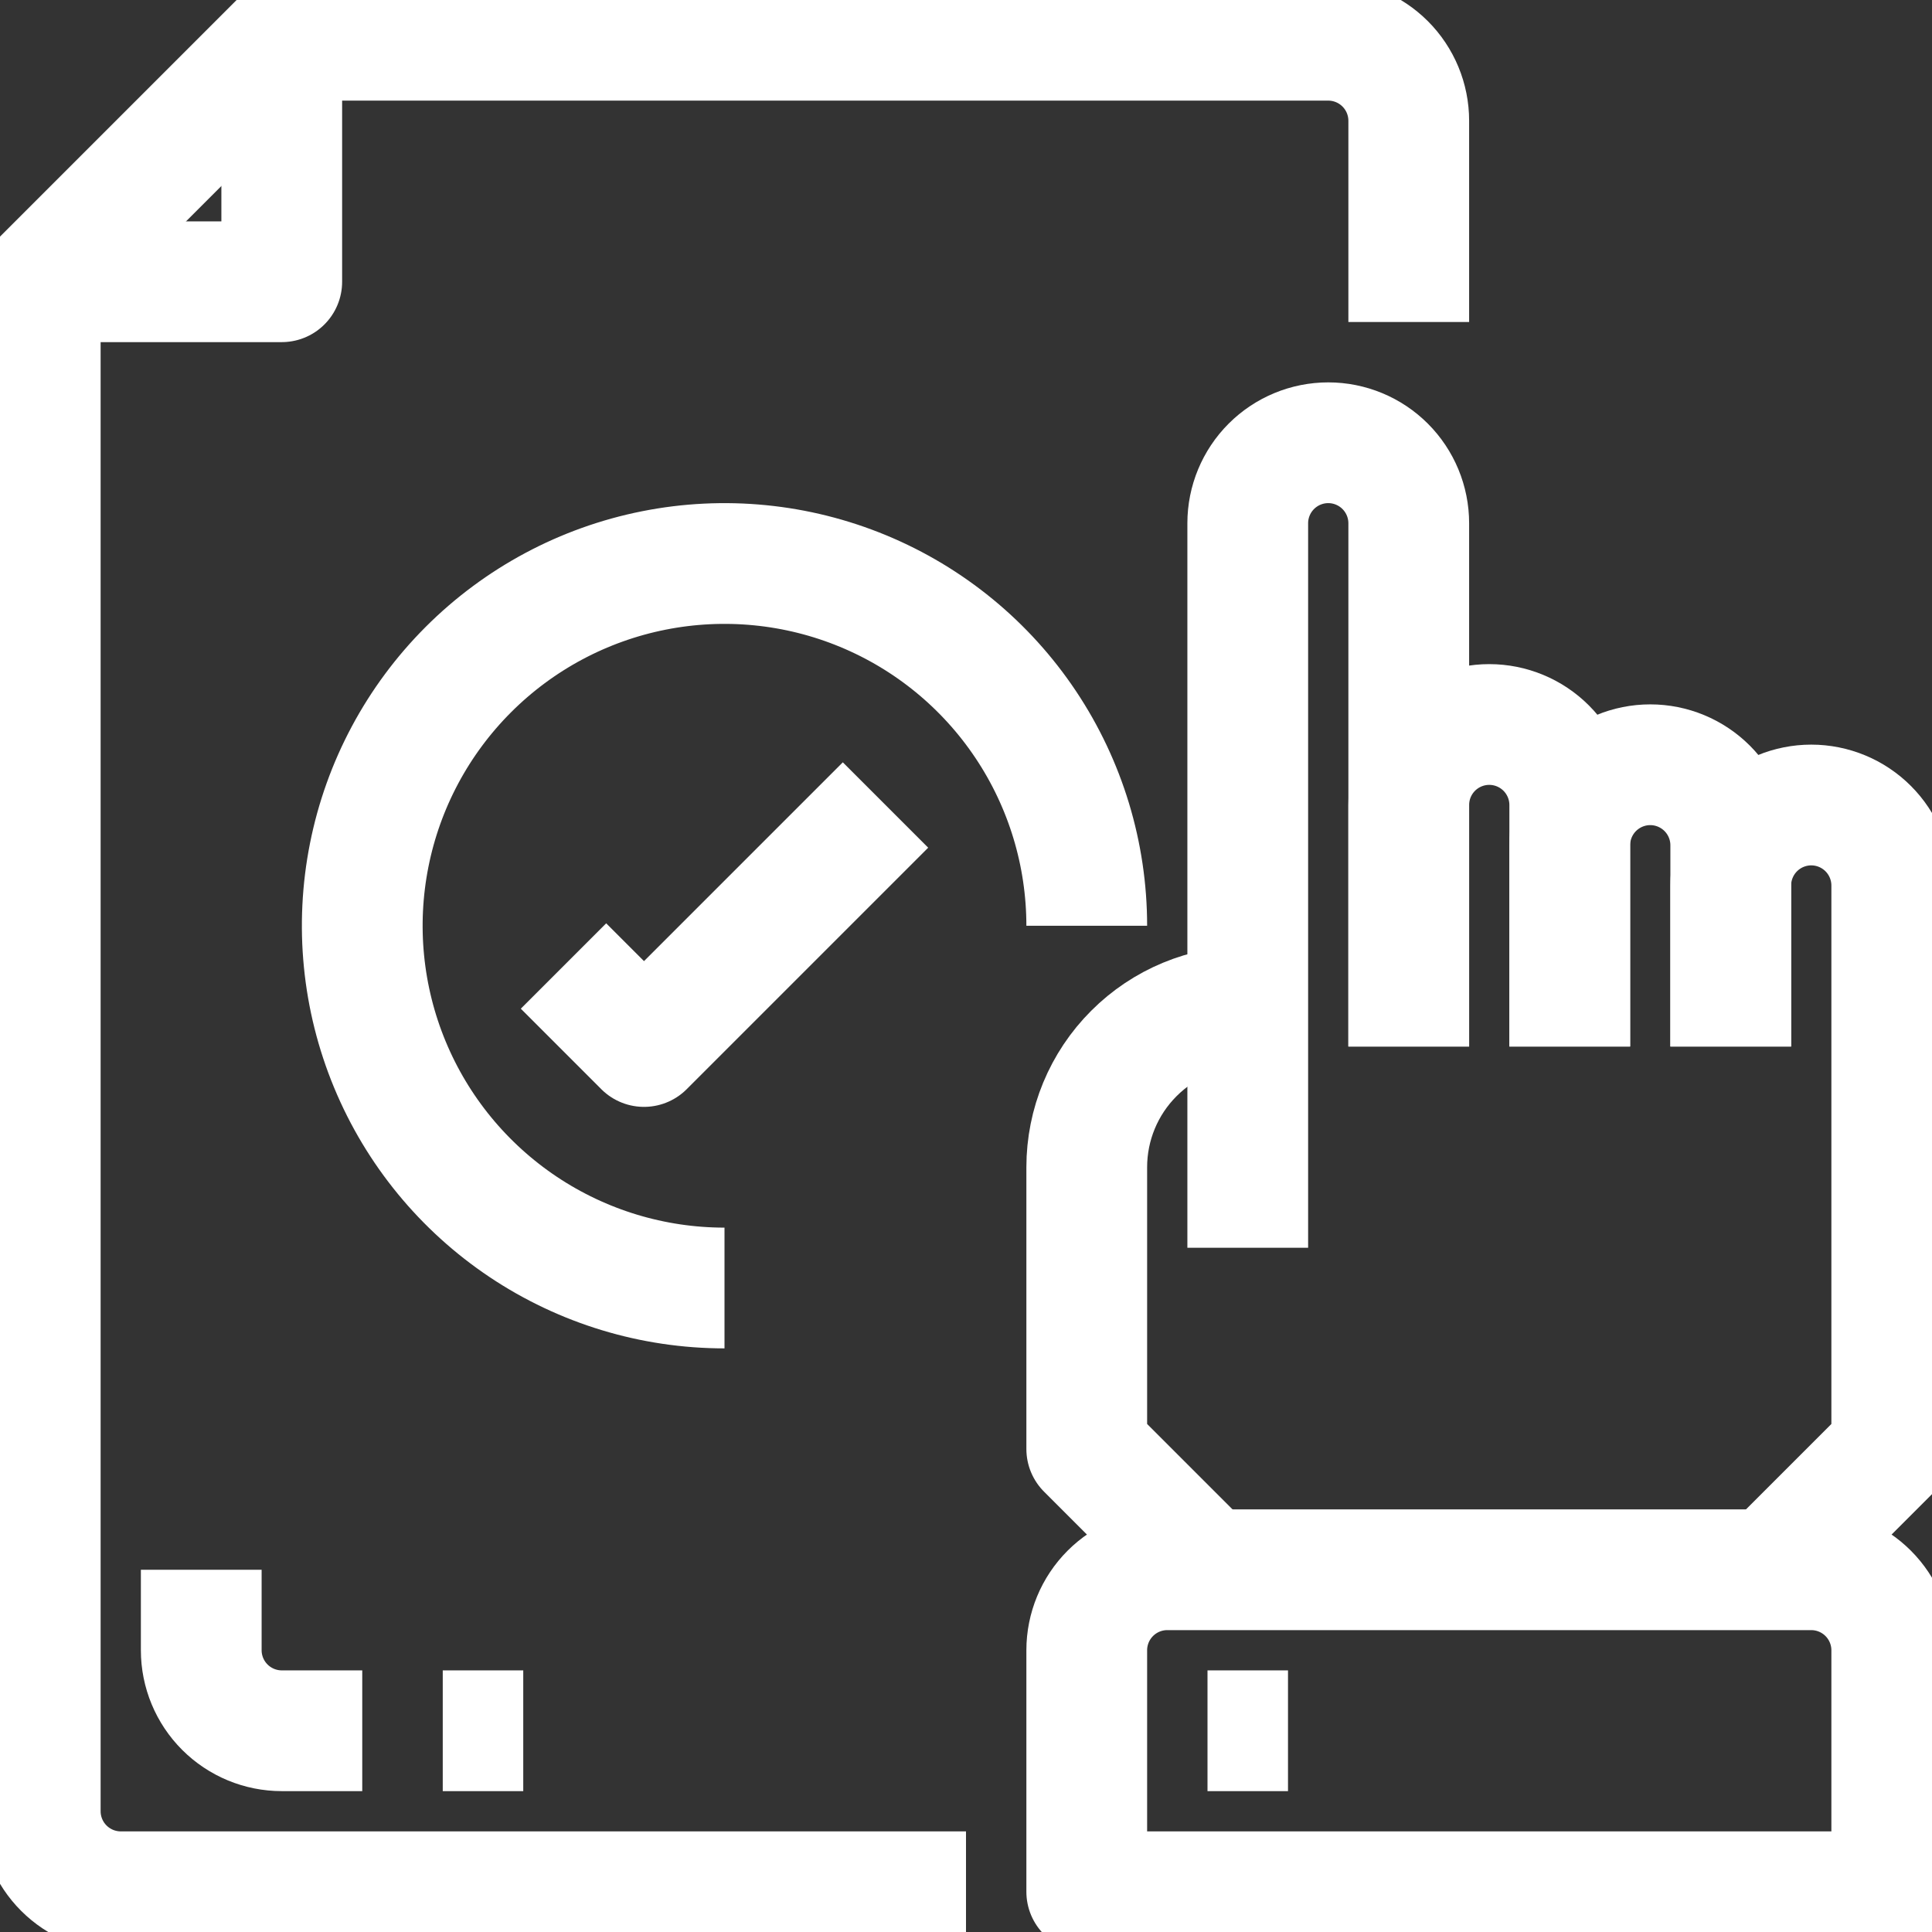
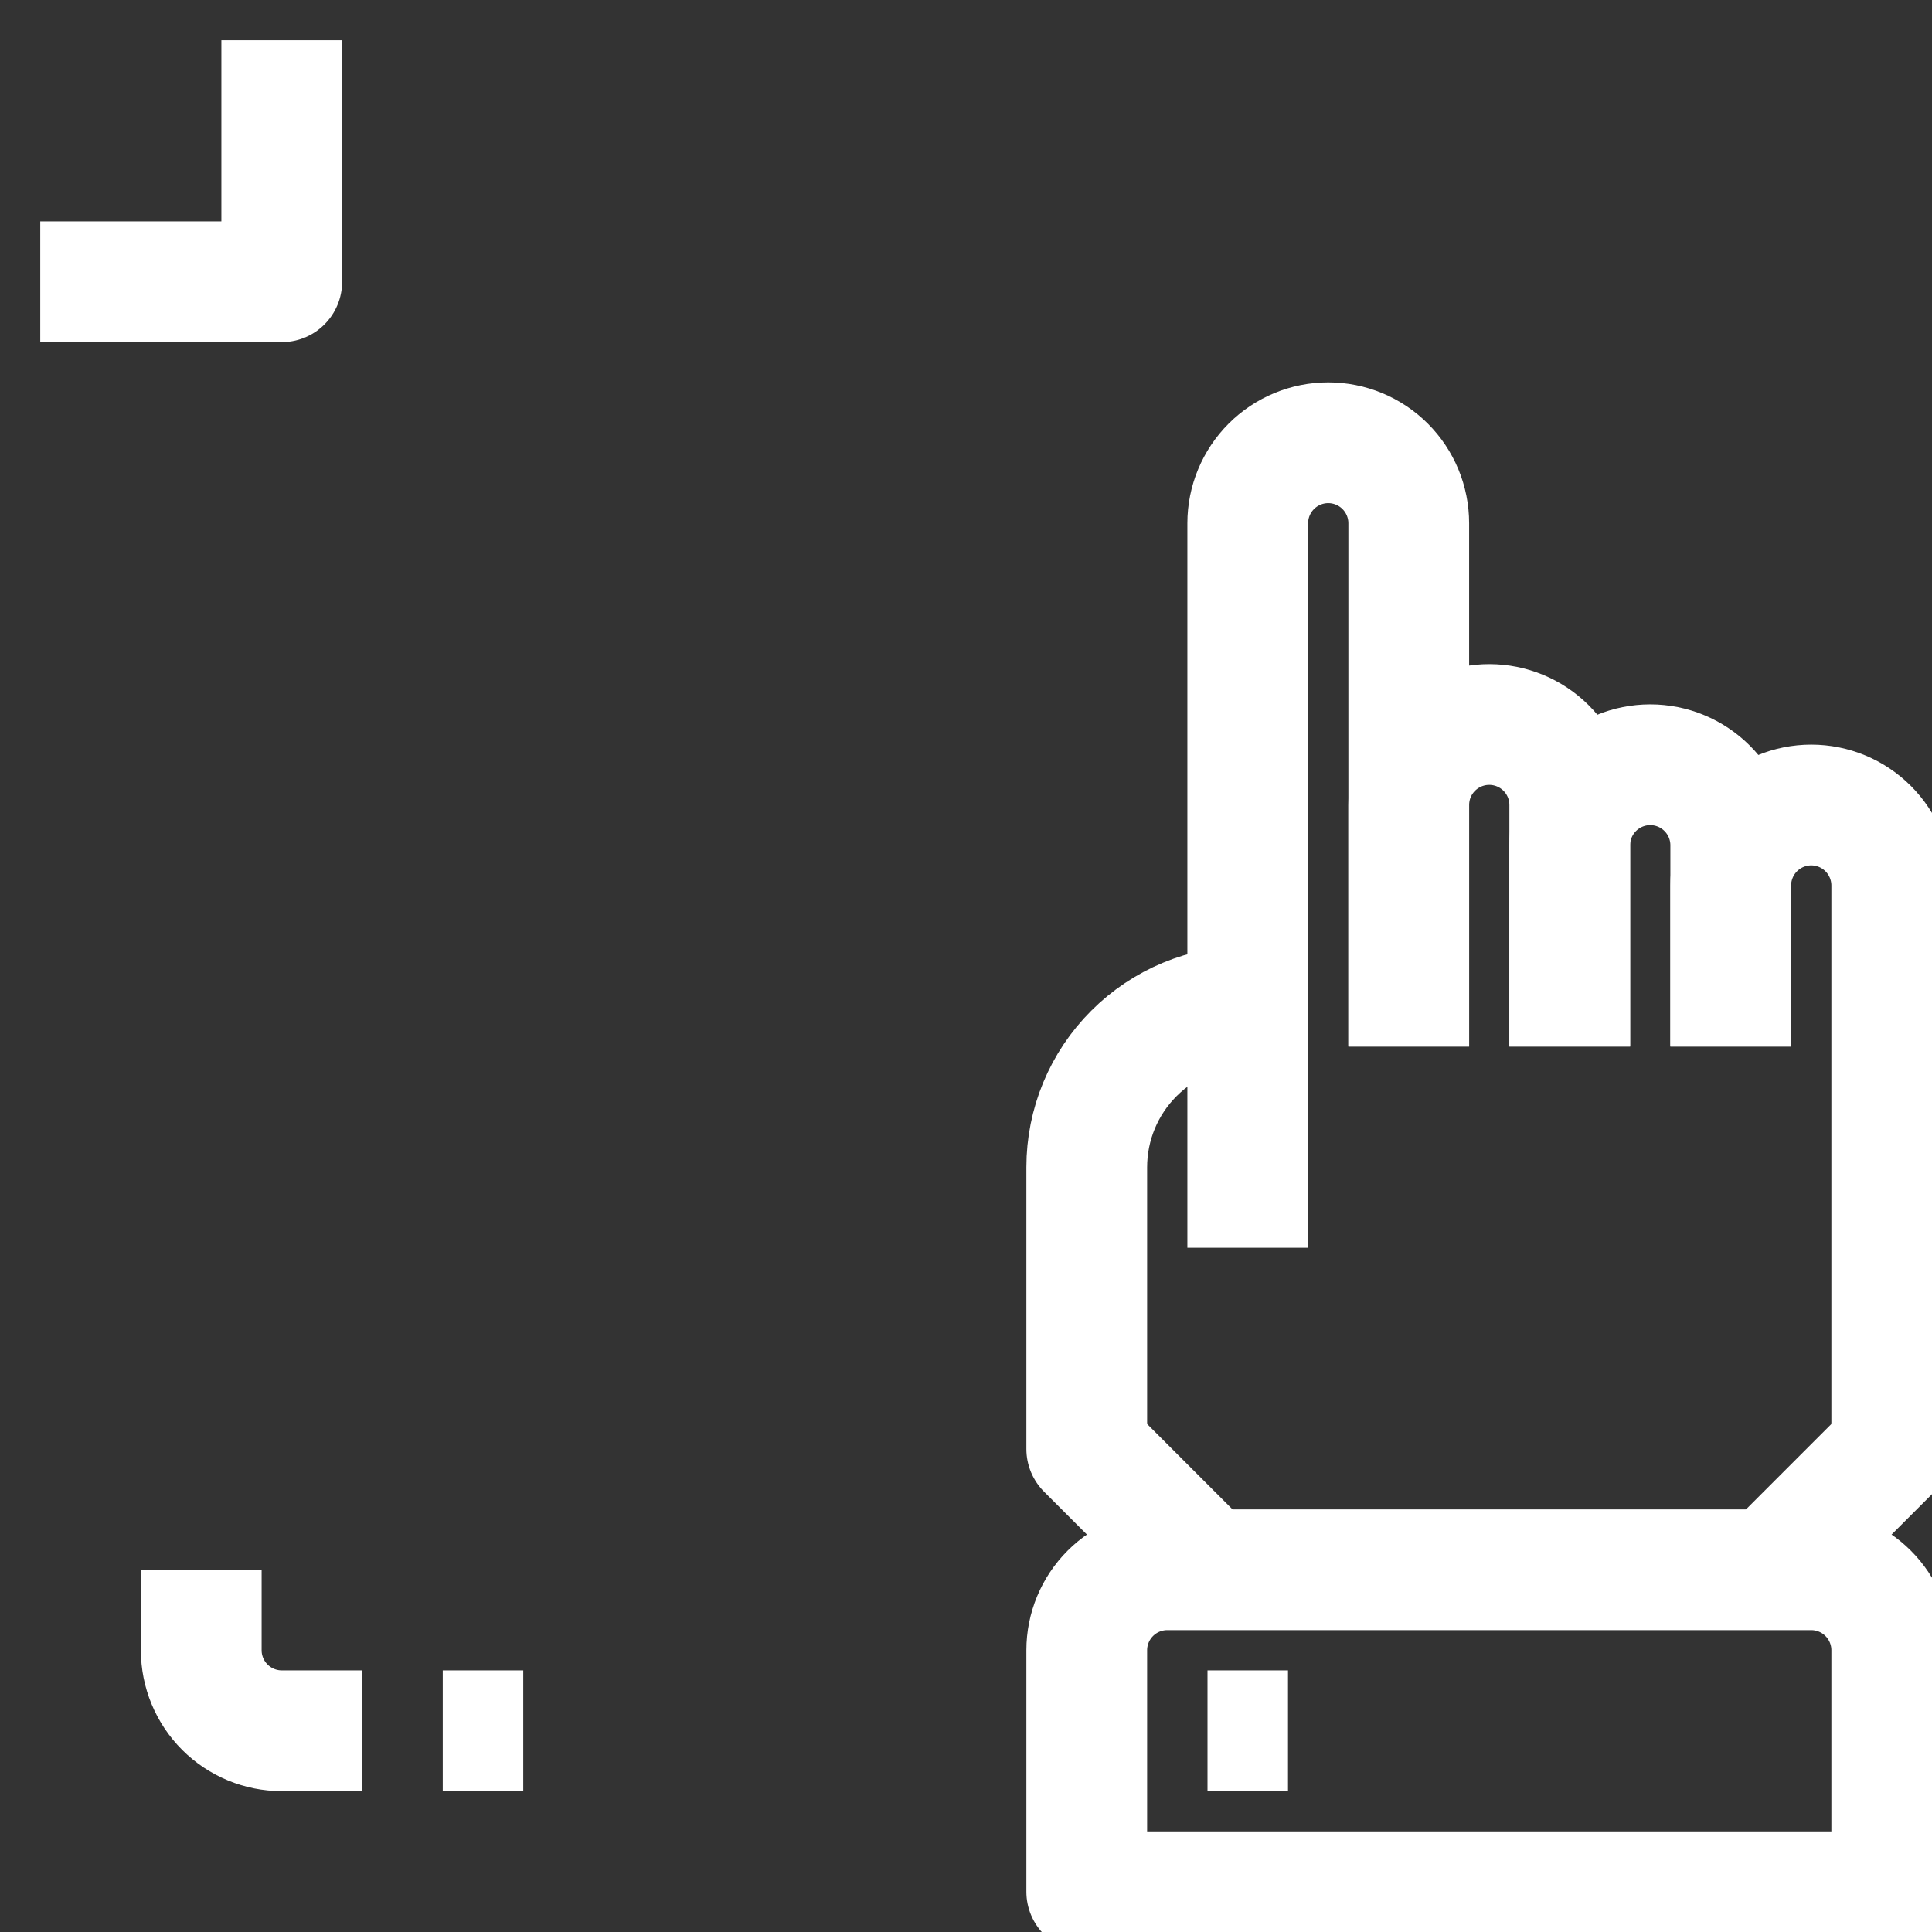
<svg xmlns="http://www.w3.org/2000/svg" width="48" height="48" viewBox="0 0 48 48" fill="none">
  <rect x="0" y="0" width="48" height="48" fill="#333333" stroke="none" />
  <g clip-path="url(#clip0_25194_18016)">
    <path d="M29 39H45C45.53 39 46.039 39.211 46.414 39.586C46.789 39.961 47 40.47 47 41V47H27V41C27 40.47 27.211 39.961 27.586 39.586C27.961 39.211 28.47 39 29 39Z" stroke="white" stroke-width="3" stroke-linejoin="round" />
    <path d="M31 31V13C31 12.47 31.211 11.961 31.586 11.586C31.961 11.211 32.47 11 33 11C33.53 11 34.039 11.211 34.414 11.586C34.789 11.961 35 12.47 35 13V26" stroke="white" stroke-width="3" stroke-linejoin="round" />
    <path d="M35 26V20C35 19.47 35.211 18.961 35.586 18.586C35.961 18.211 36.47 18 37 18C37.53 18 38.039 18.211 38.414 18.586C38.789 18.961 39 19.47 39 20V26" stroke="white" stroke-width="3" stroke-linejoin="round" />
    <path d="M39 26V21C39 20.47 39.211 19.961 39.586 19.586C39.961 19.211 40.47 19 41 19C41.53 19 42.039 19.211 42.414 19.586C42.789 19.961 43 20.47 43 21V26" stroke="white" stroke-width="3" stroke-linejoin="round" />
    <path d="M43 26V22C43 21.47 43.211 20.961 43.586 20.586C43.961 20.211 44.47 20 45 20C45.53 20 46.039 20.211 46.414 20.586C46.789 20.961 47 21.47 47 22V36L44 39" stroke="white" stroke-width="3" stroke-linejoin="round" />
    <path d="M30 39L27 36V29C27 27.939 27.421 26.922 28.172 26.172C28.922 25.421 29.939 25 31 25" stroke="white" stroke-width="3" stroke-linejoin="round" />
    <path d="M30 43H32" stroke="white" stroke-width="3" stroke-linejoin="round" />
-     <path d="M24 47H3C2.47 47 1.961 46.789 1.586 46.414C1.211 46.039 1 45.53 1 45V7L7 1H33C33.53 1 34.039 1.211 34.414 1.586C34.789 1.961 35 2.47 35 3V8" stroke="white" stroke-width="3" stroke-linejoin="round" />
    <path d="M7 1V7H1" stroke="white" stroke-width="3" stroke-linejoin="round" />
-     <path d="M27 23C27 21.22 26.472 19.48 25.483 18C24.494 16.52 23.089 15.366 21.444 14.685C19.8 14.004 17.99 13.826 16.244 14.173C14.498 14.52 12.895 15.377 11.636 16.636C10.377 17.895 9.52 19.498 9.173 21.244C8.826 22.99 9.004 24.8 9.685 26.444C10.366 28.089 11.52 29.494 13 30.483C14.48 31.472 16.22 32 18 32" stroke="white" stroke-width="3" stroke-linejoin="round" />
-     <path d="M14 24L16 26L22 20" stroke="white" stroke-width="3" stroke-linejoin="round" />
    <path d="M5 39V41C5 41.53 5.211 42.039 5.586 42.414C5.961 42.789 6.47 43 7 43H9" stroke="white" stroke-width="3" stroke-linejoin="round" />
    <path d="M11 43H13" stroke="white" stroke-width="3" stroke-linejoin="round" />
  </g>
  <defs>
    <clipPath id="clip0_25194_18016">
      <rect width="48" height="48" fill="white" />
    </clipPath>
  </defs>
</svg>